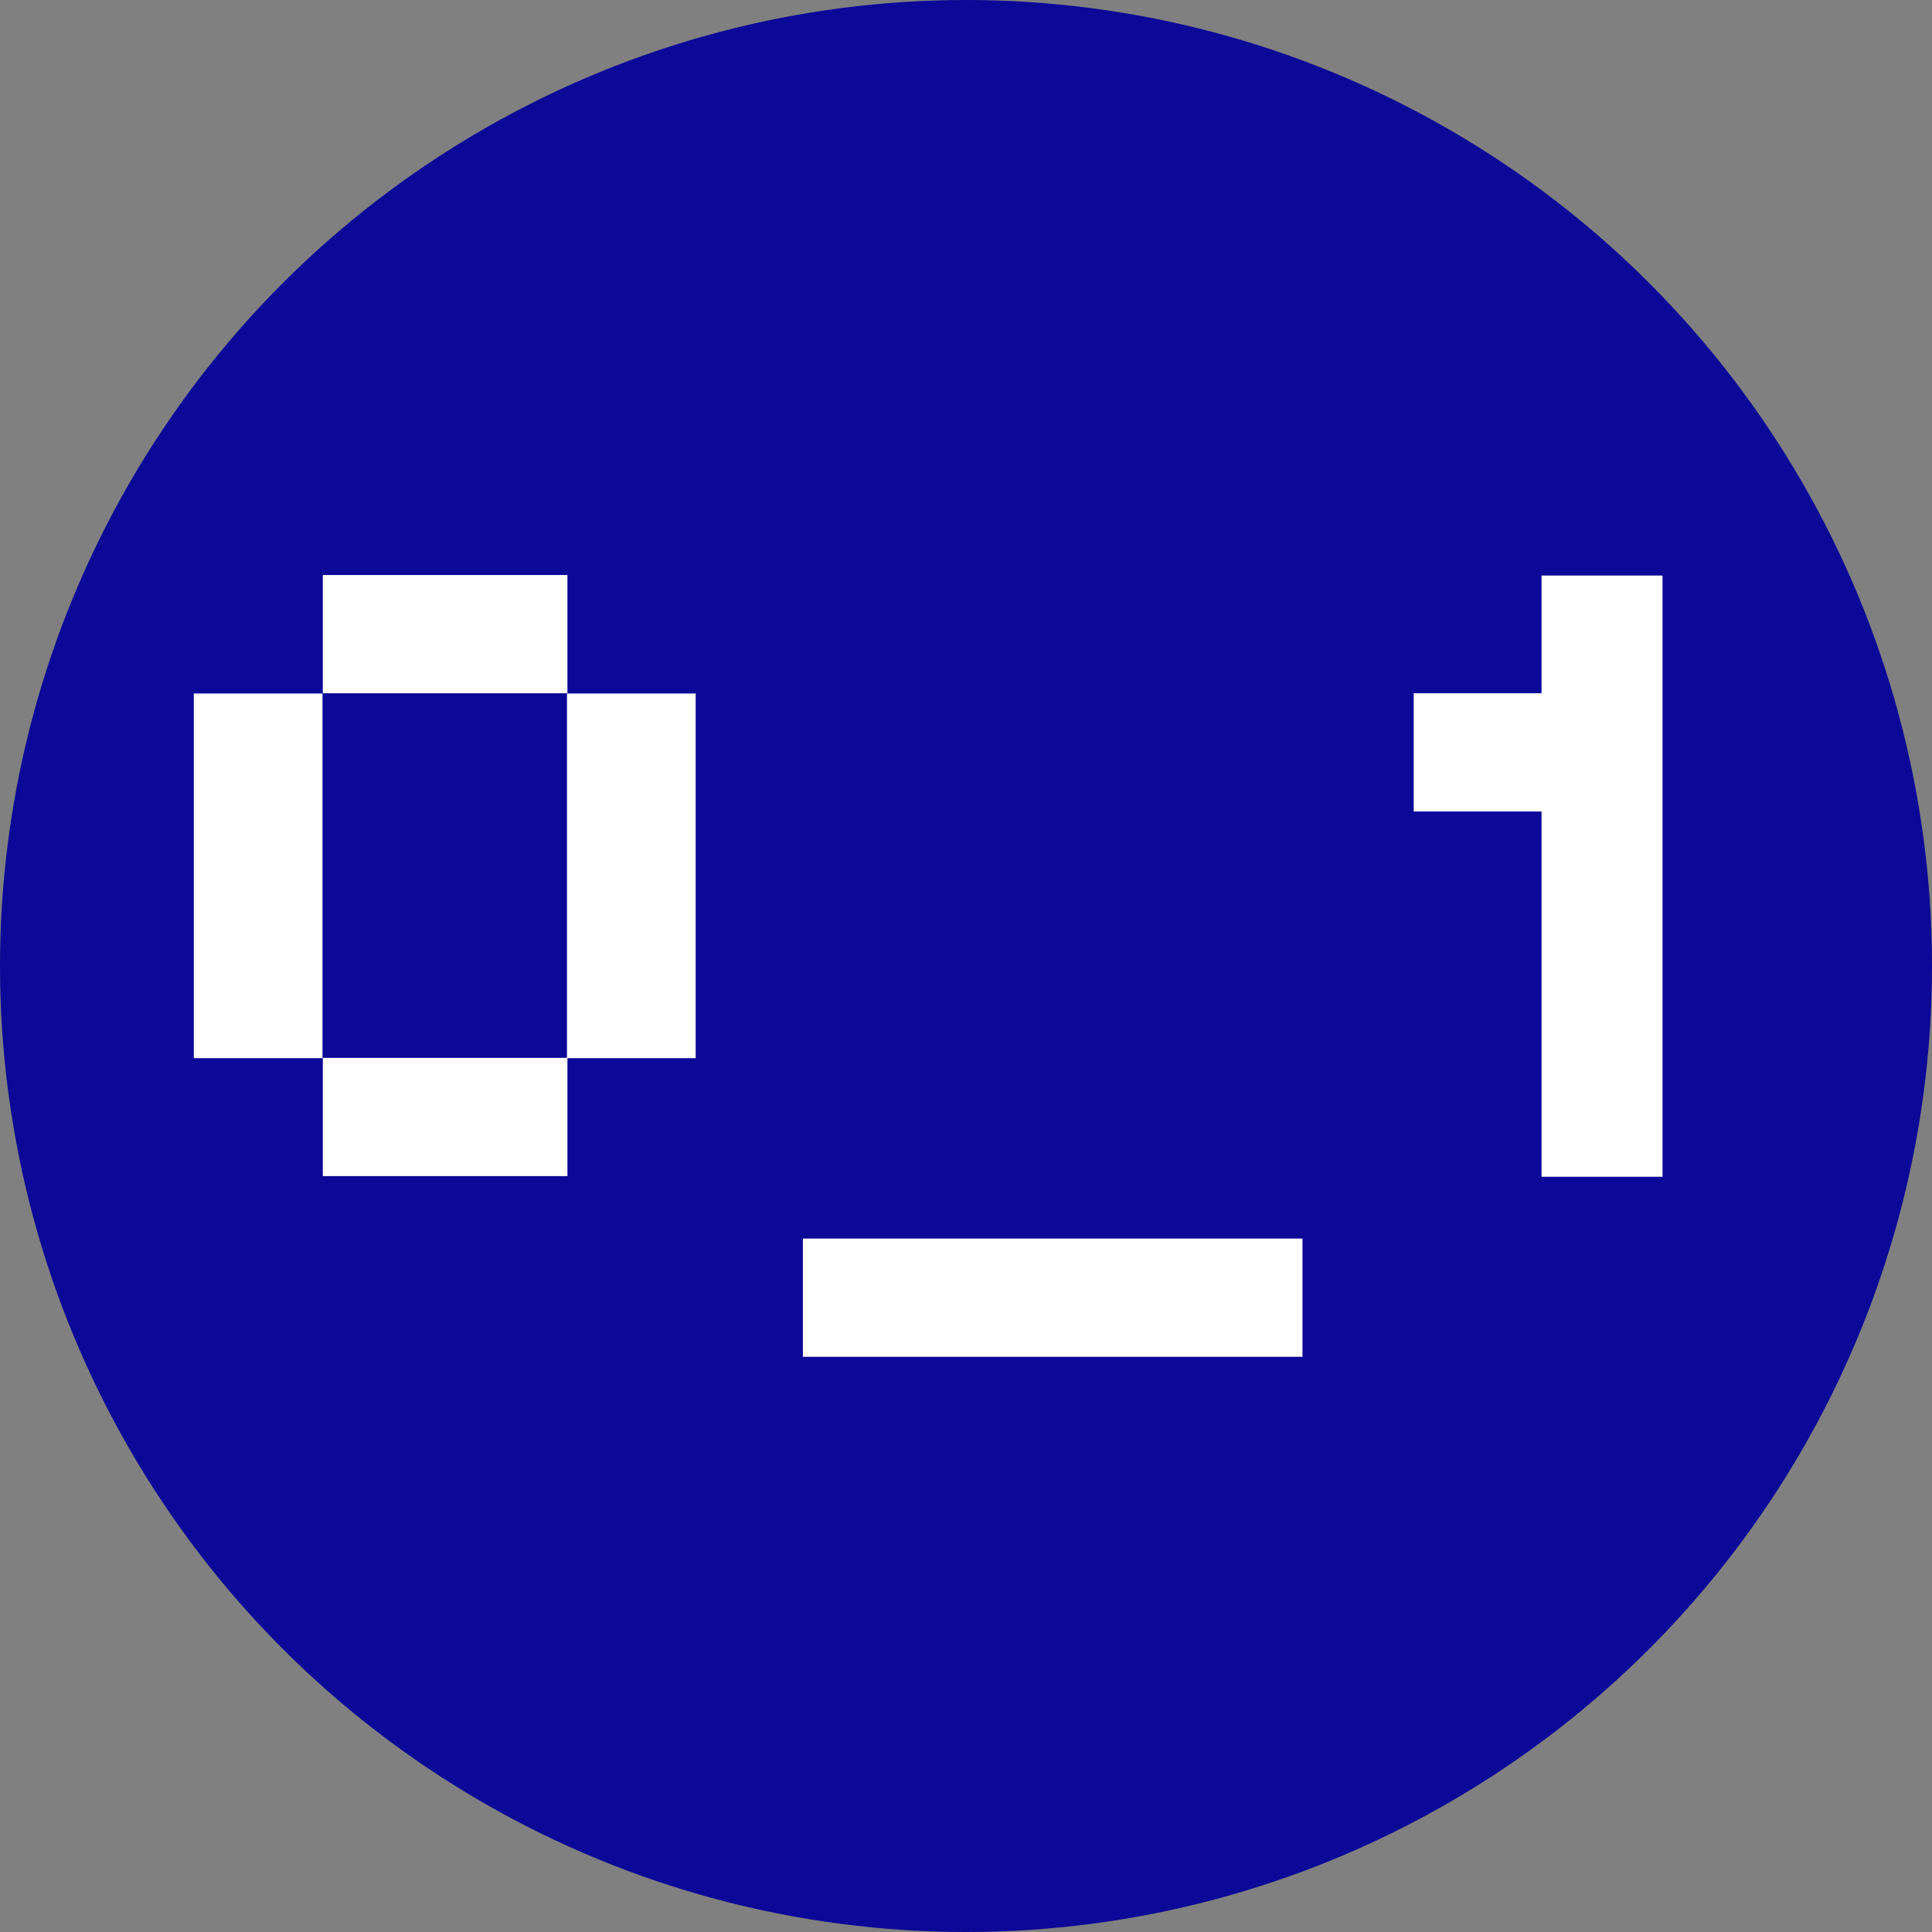
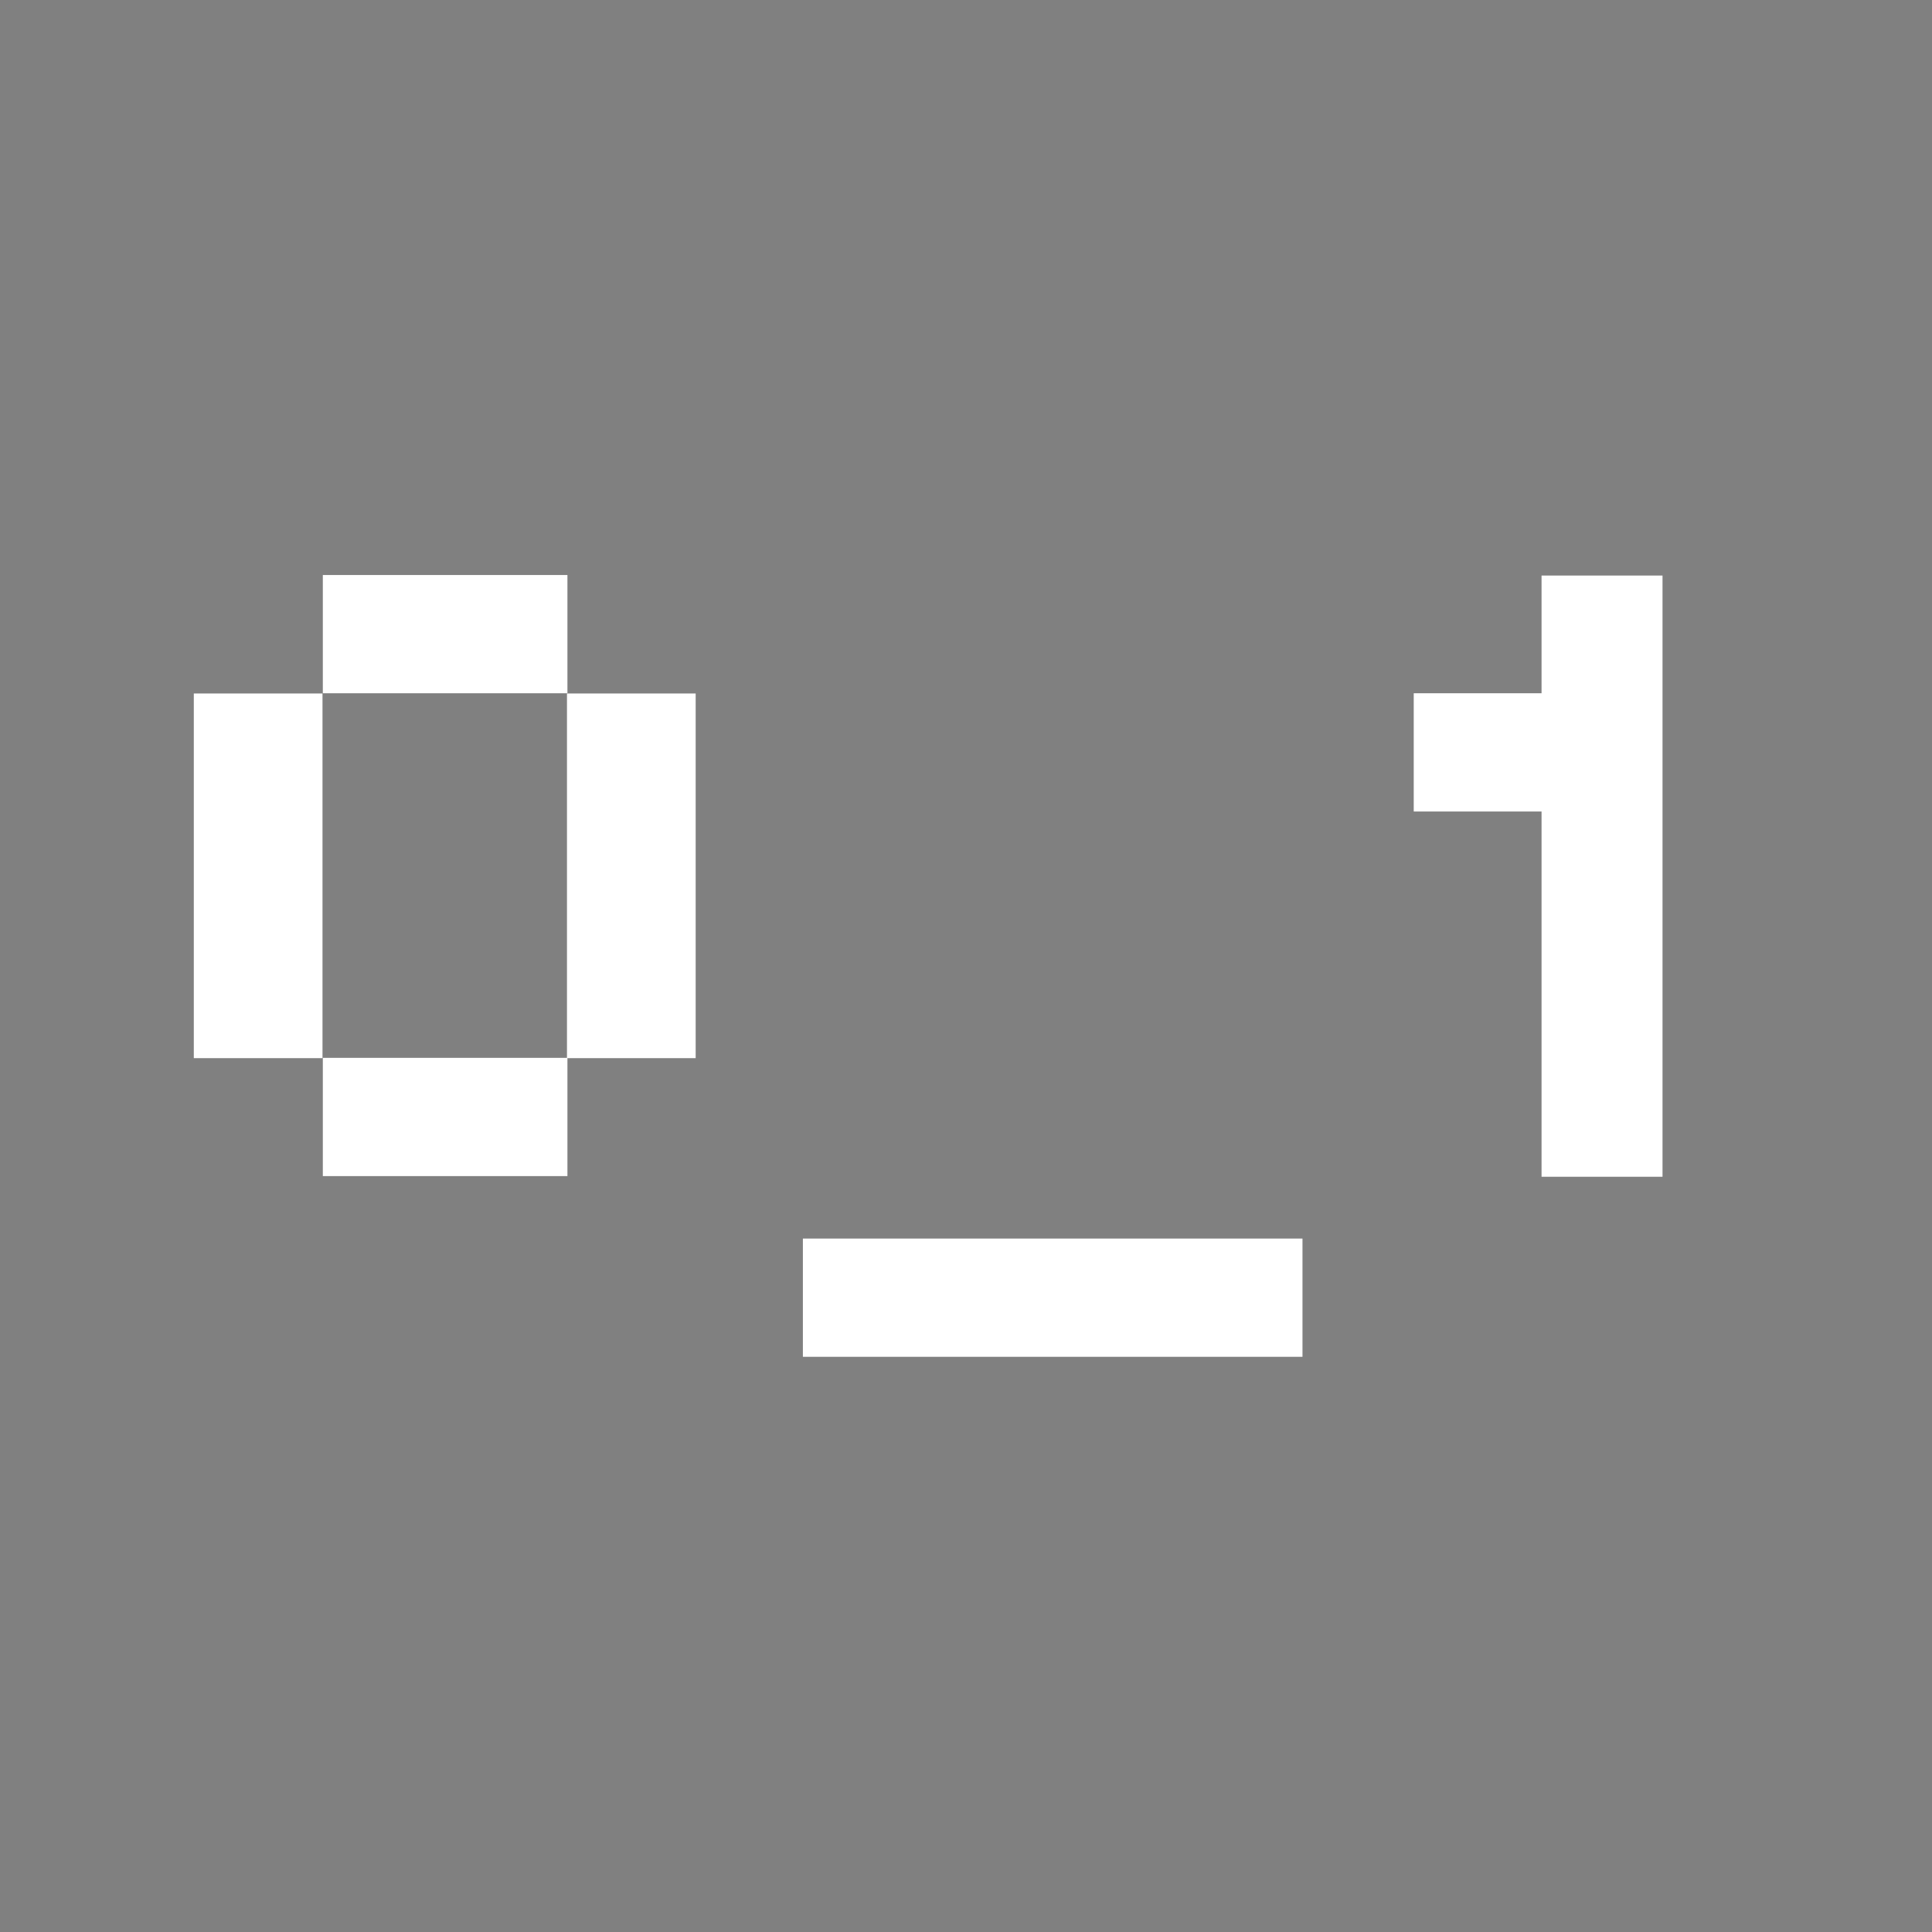
<svg xmlns="http://www.w3.org/2000/svg" width="100%" height="100%" viewBox="0 0 512 512" version="1.1" xml:space="preserve" style="fill-rule:evenodd;clip-rule:evenodd;stroke-linejoin:round;stroke-miterlimit:2;">
  <rect x="0" y="0" width="512" height="512" fill="#808080" stroke="none" />
  <g id="Layer1">
-     <circle cx="256" cy="256" r="256" style="fill:rgb(12,8,152);" />
    <g transform="matrix(1.469,0,0,1.436,-110.292,-111.627)">
      <g transform="matrix(1.066,0,0,1.005,-8.55,-1.871)">
        <rect x="111.25" y="206.557" width="21.779" height="66.96" style="fill:white;" />
      </g>
      <g transform="matrix(1.066,0,0,1.005,58.77,-1.871)">
        <rect x="111.25" y="206.557" width="21.779" height="66.96" style="fill:white;" />
      </g>
      <g transform="matrix(6.13488e-17,-1.002,0.659,4.03322e-17,-2.803,406.253)">
        <rect x="111.25" y="206.557" width="21.779" height="66.96" style="fill:white;" />
      </g>
      <g transform="matrix(6.13488e-17,-1.002,1.346,8.24397e-17,-58.104,439.602)">
        <rect x="111.25" y="206.557" width="21.779" height="66.96" style="fill:white;" />
      </g>
      <g transform="matrix(1.002,2.45395e-16,-4.05749e-16,1.657,241.706,-158.315)">
        <rect x="111.25" y="206.557" width="21.779" height="66.96" style="fill:white;" />
      </g>
      <g transform="matrix(1.59085e-16,-1.002,0.66,4.4615e-16,193.792,338.969)">
        <rect x="111.25" y="206.557" width="21.779" height="66.96" style="fill:white;" />
      </g>
      <g transform="matrix(6.13488e-17,-1.002,0.659,4.03322e-17,-2.803,317.148)">
        <rect x="111.25" y="206.557" width="21.779" height="66.96" style="fill:white;" />
      </g>
    </g>
  </g>
</svg>